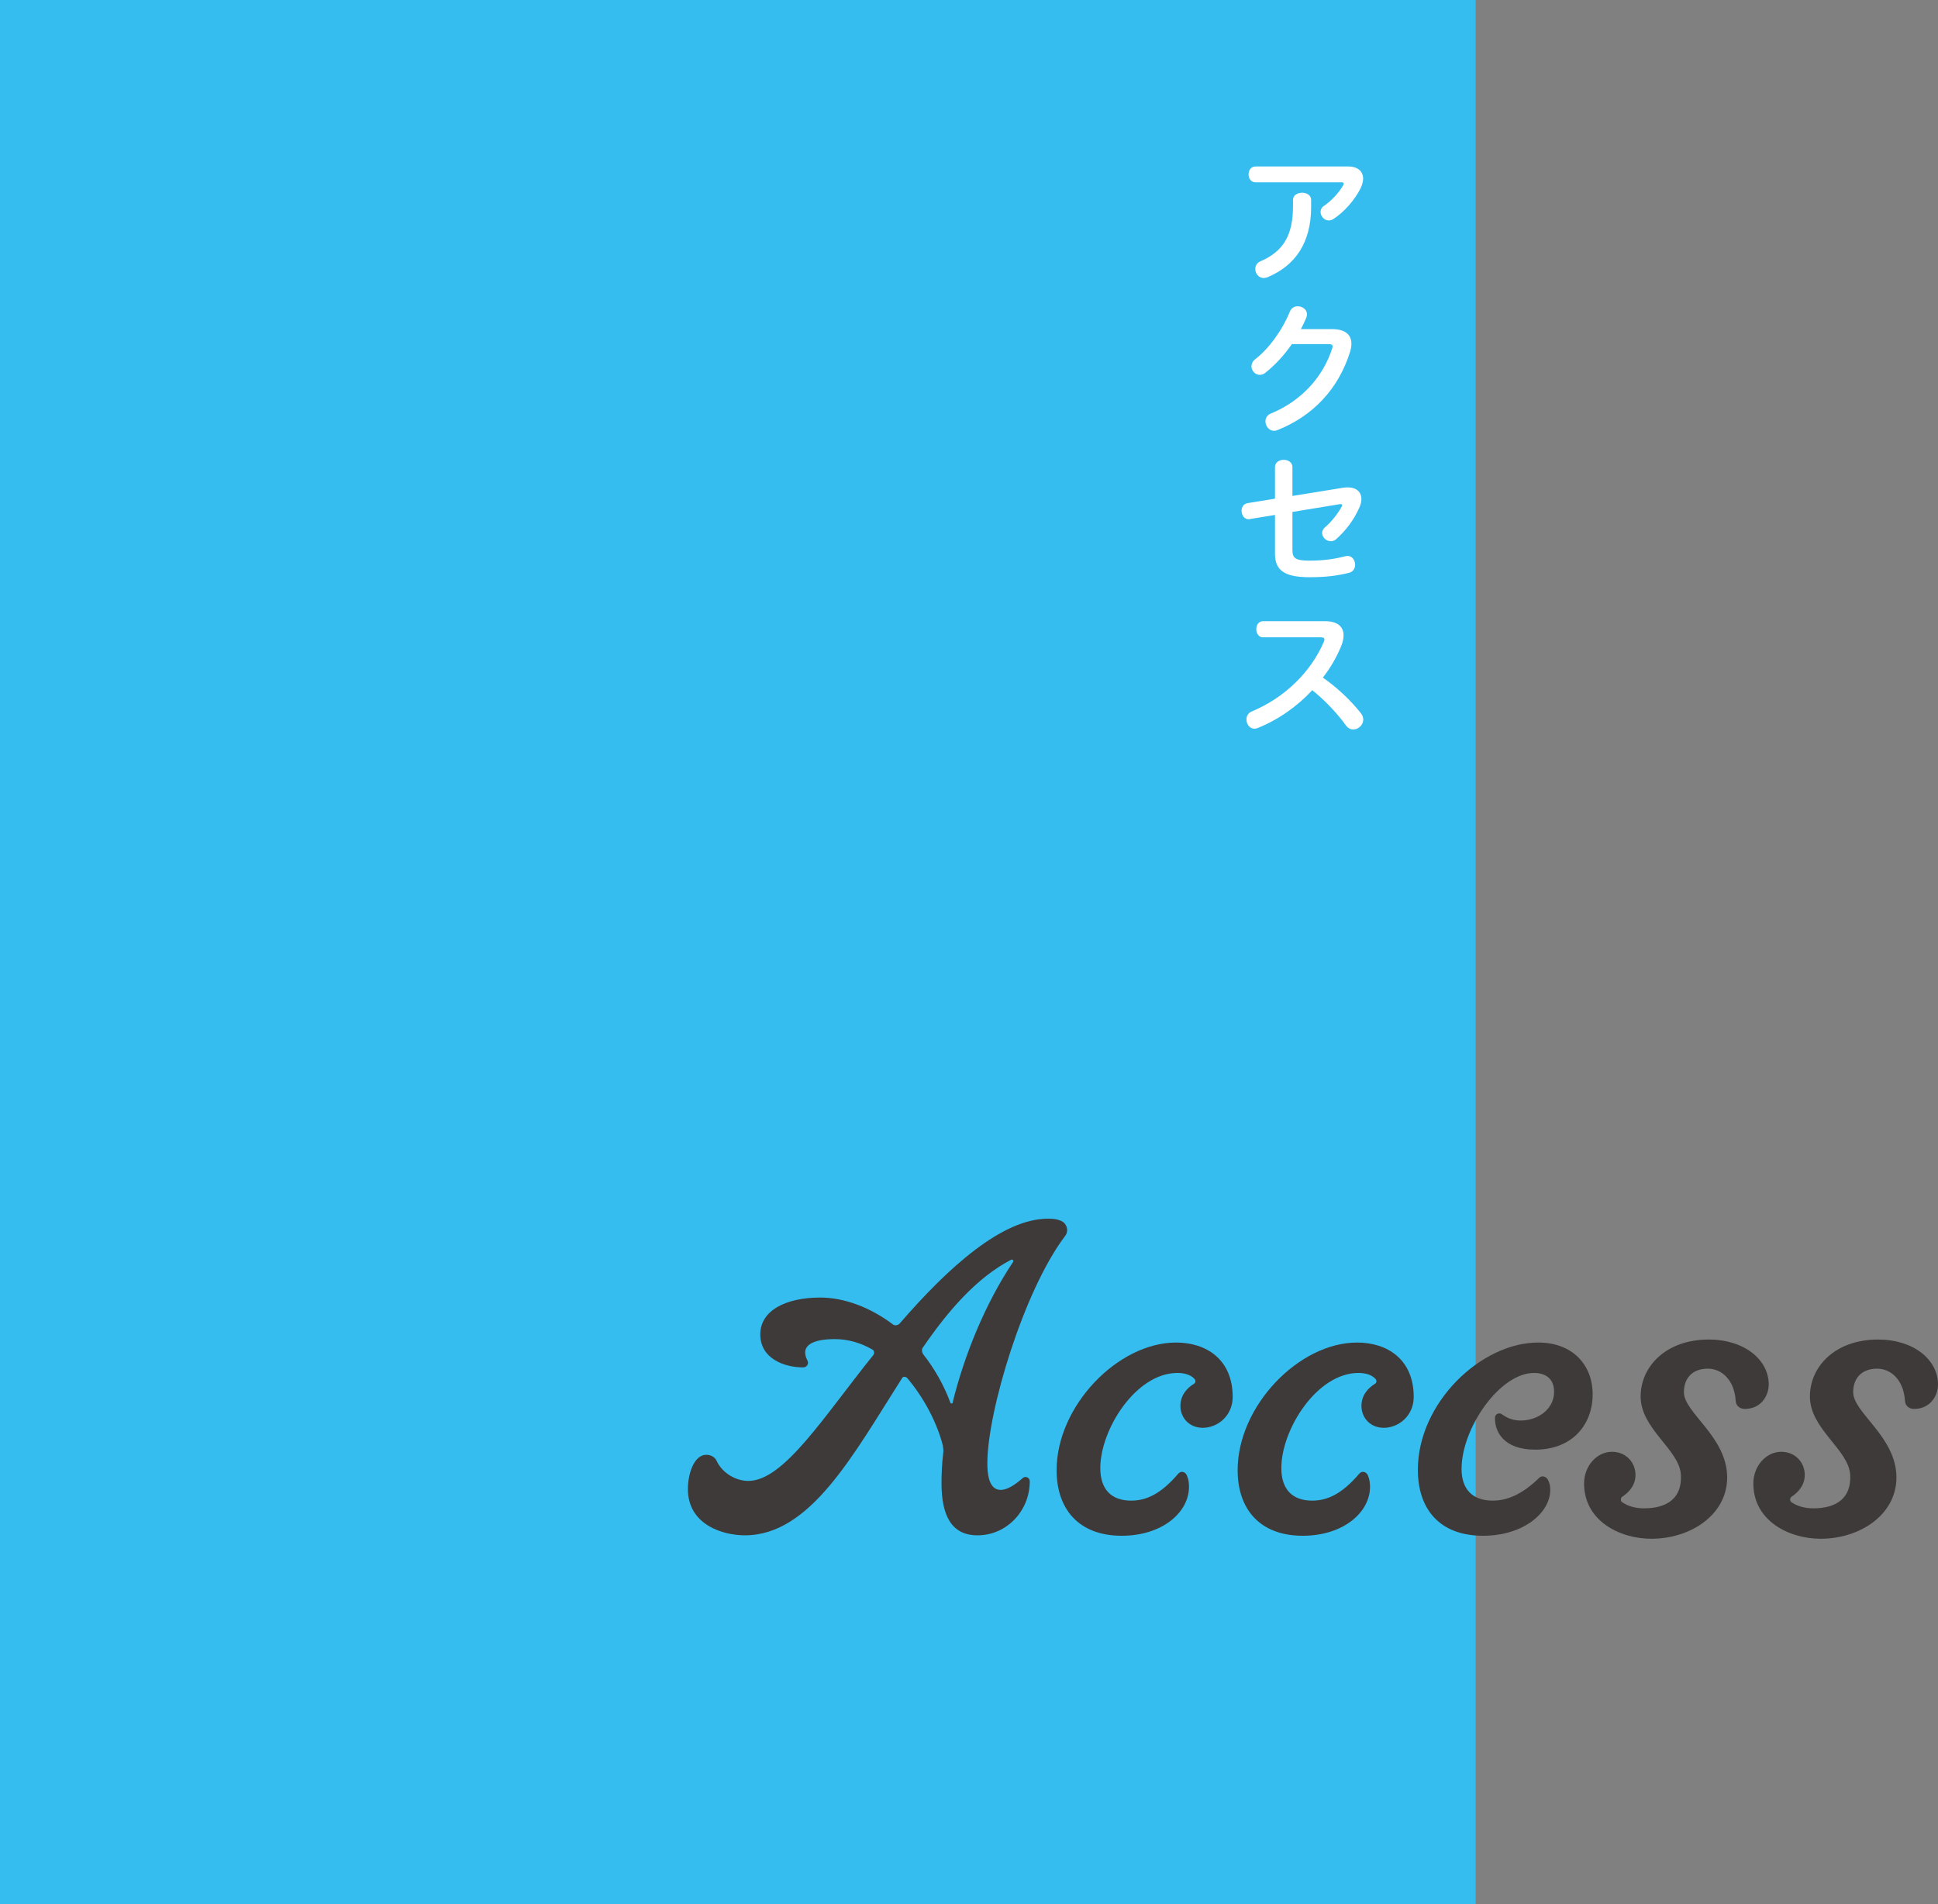
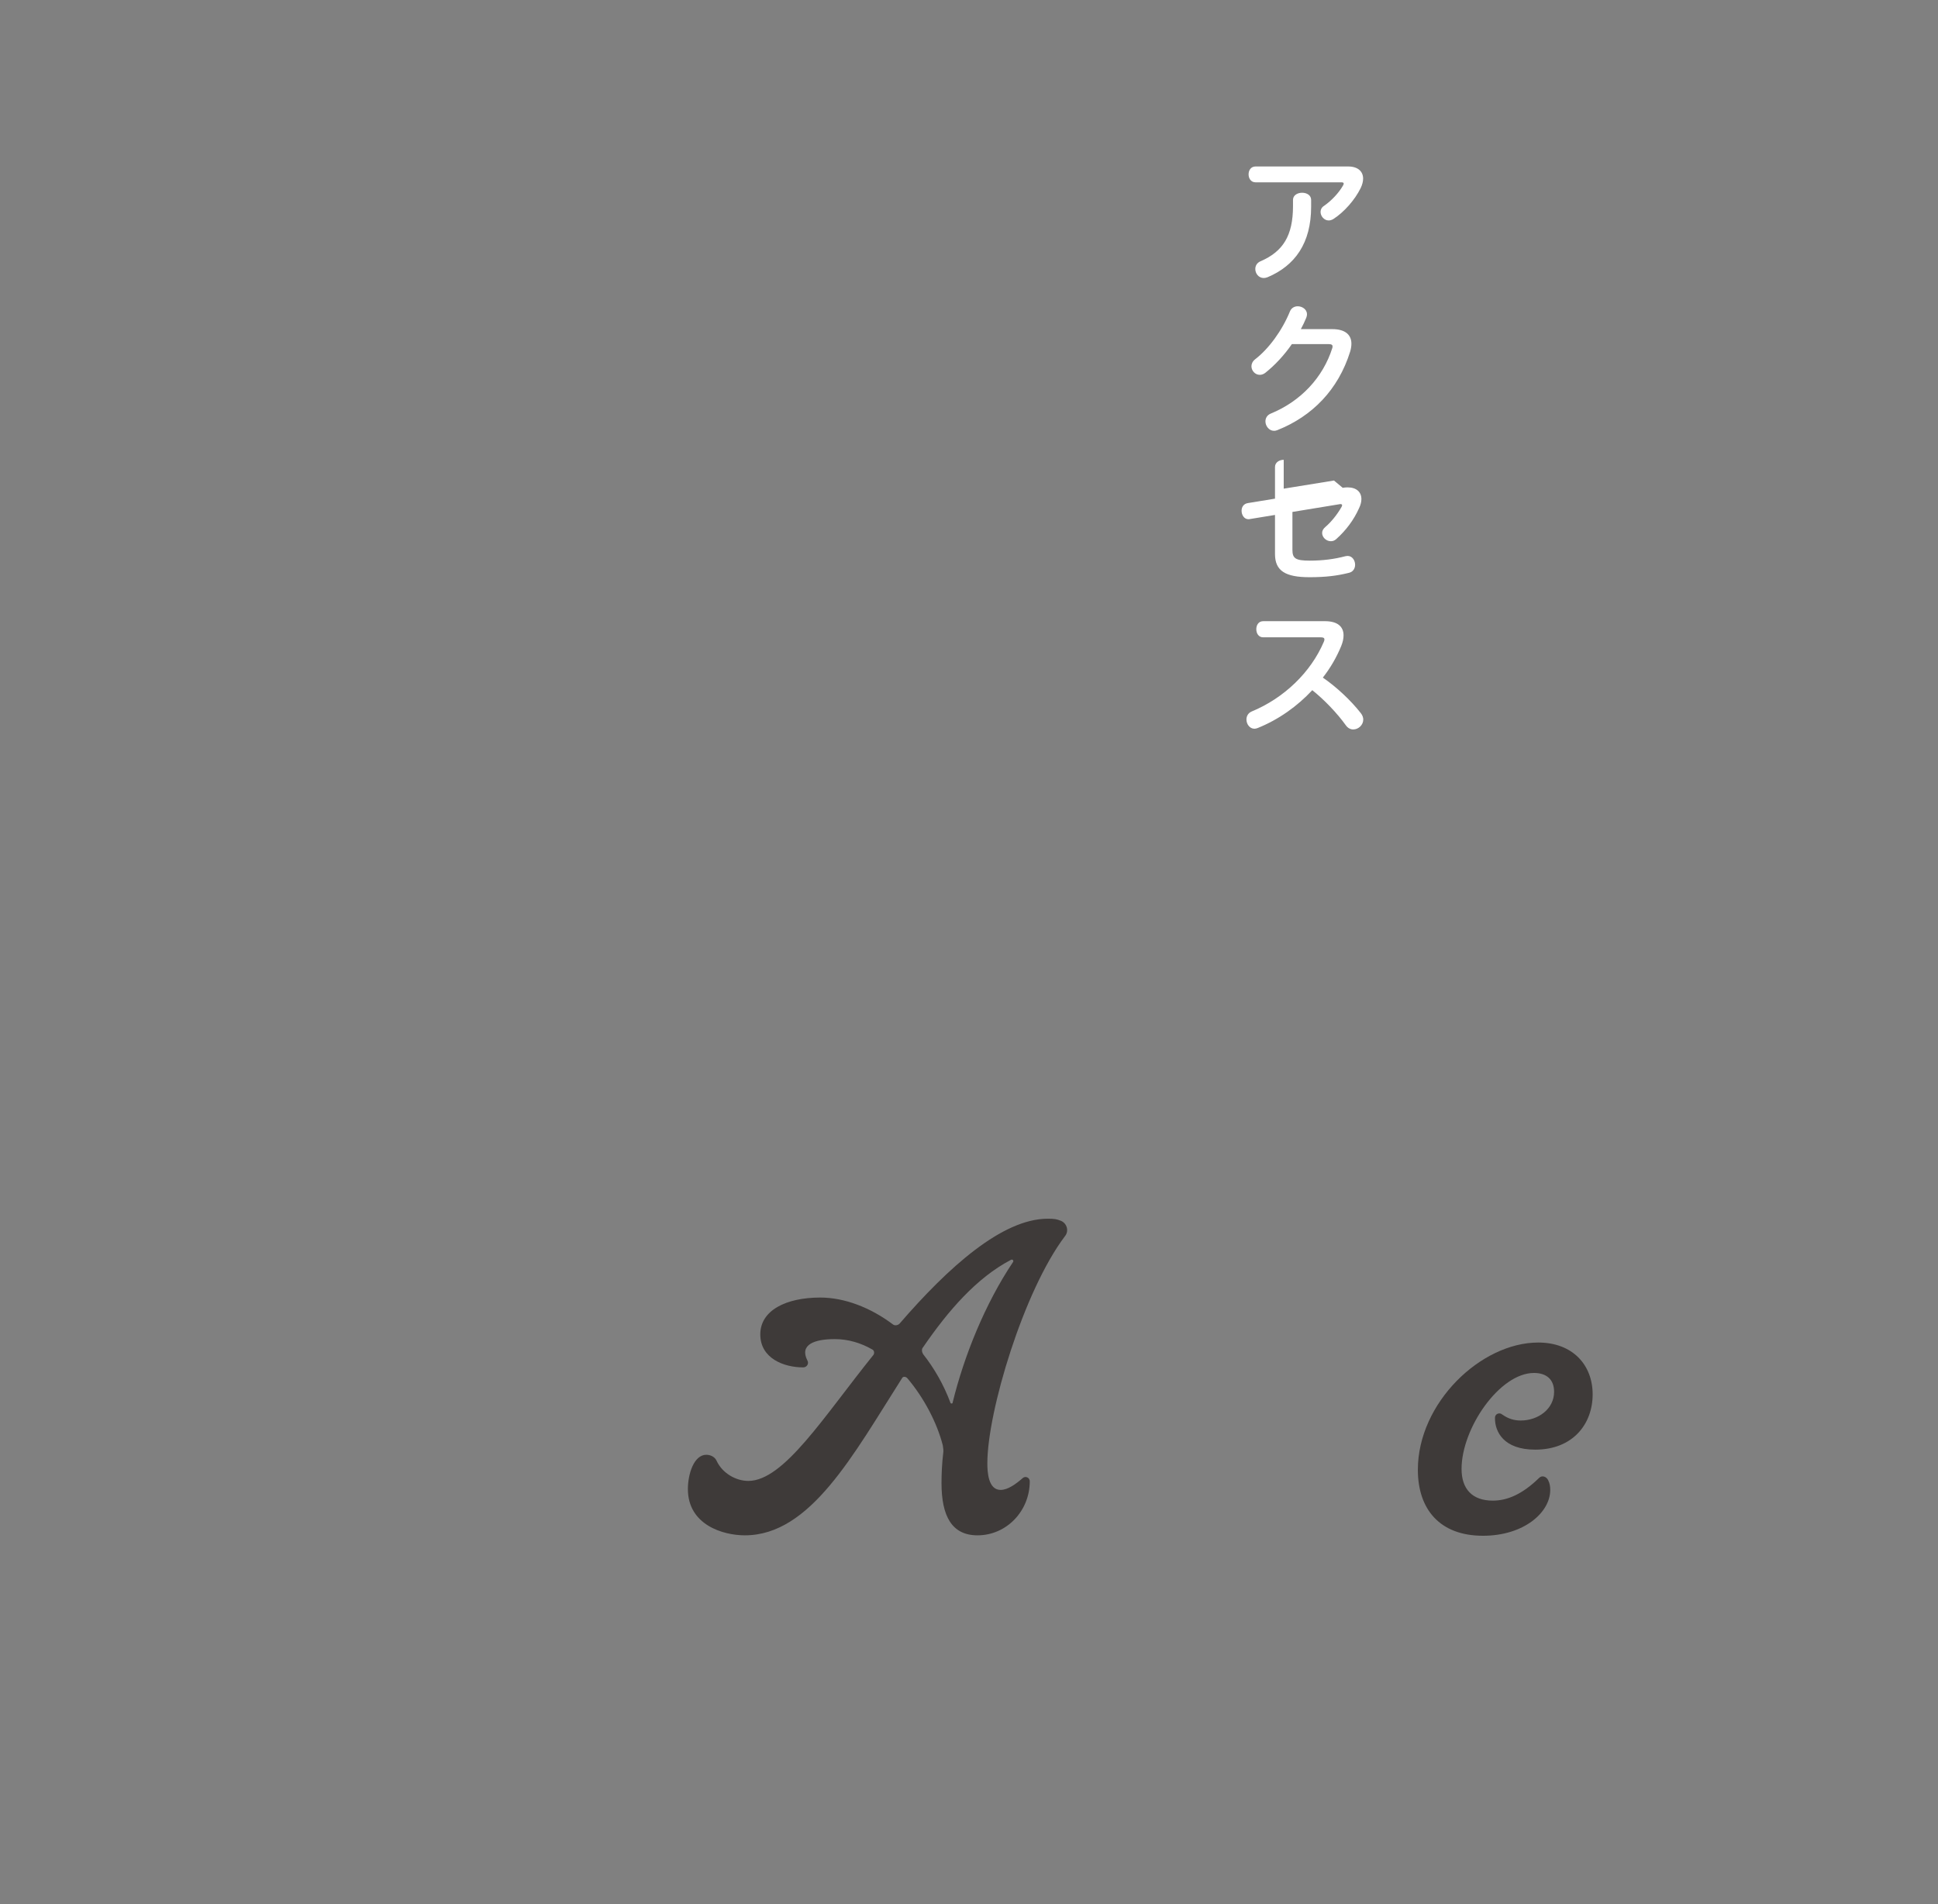
<svg xmlns="http://www.w3.org/2000/svg" id="_レイヤー_1" data-name="レイヤー 1" viewBox="0 0 407.13 400">
  <rect x="0" y="0" width="407.13" height="400" fill="#808080" stroke="none" />
  <defs>
    <style>
      .cls-1 {
        fill: #fff;
      }

      .cls-2 {
        fill: #3e3a39;
      }

      .cls-3 {
        fill: #36bdef;
      }
    </style>
  </defs>
-   <rect class="cls-3" width="310" height="400" />
  <g>
    <path class="cls-1" d="m283.21,34.97c2.1,0,3.15,1.08,3.15,2.55,0,.6-.18,1.29-.51,1.98-1.2,2.46-3.51,5.1-5.79,6.54-.33.18-.63.27-.93.27-.96,0-1.71-.9-1.71-1.8,0-.45.21-.93.72-1.26,1.65-1.14,3.18-2.82,4.02-4.32.09-.15.12-.27.12-.36,0-.18-.15-.27-.45-.27h-18.06c-.99,0-1.47-.84-1.47-1.68s.48-1.65,1.47-1.65h19.44Zm-11.58,7.02c0-.99.96-1.5,1.92-1.5s1.89.51,1.89,1.5v1.44c0,7.65-3.39,12.36-9.12,14.79-.3.12-.57.18-.84.18-1.08,0-1.77-.96-1.77-1.89,0-.66.33-1.29,1.08-1.62,4.74-2.04,6.84-5.37,6.84-11.61v-1.29Z" />
    <path class="cls-1" d="m271.39,72.29c-1.62,2.34-3.54,4.41-5.58,6.03-.39.3-.78.42-1.17.42-.96,0-1.74-.87-1.74-1.8,0-.51.24-1.05.78-1.47,2.85-2.19,5.67-6.03,7.32-10.08.3-.72.96-1.05,1.62-1.05.96,0,1.95.66,1.95,1.68,0,.24-.06.48-.15.72-.33.81-.72,1.62-1.14,2.4h6.6c2.73,0,4.02,1.2,4.02,3.06,0,.51-.09,1.08-.27,1.68-2.49,7.98-7.95,13.56-15.27,16.47-.27.12-.48.15-.72.15-1.05,0-1.8-1.02-1.8-1.98,0-.66.33-1.32,1.14-1.65,6.21-2.55,10.95-7.5,12.93-13.83,0-.09.03-.18.03-.27,0-.33-.24-.48-.75-.48h-7.8Z" />
-     <path class="cls-1" d="m282.07,102.47c.36-.06.72-.09,1.02-.09,1.89,0,2.91.99,2.91,2.46,0,.57-.15,1.2-.48,1.89-1.14,2.55-2.79,4.71-4.8,6.51-.36.33-.75.45-1.14.45-.96,0-1.83-.81-1.83-1.74,0-.42.21-.87.69-1.26,1.2-1.02,2.49-2.61,3.39-4.2.09-.15.12-.27.12-.36,0-.15-.12-.24-.36-.24-.06,0-.12,0-.21.03l-9.87,1.62v7.95c0,1.8.63,2.28,3.63,2.28,2.67,0,5.13-.3,7.5-.93.18-.03.33-.06.45-.06.99,0,1.59.93,1.59,1.86,0,.72-.39,1.47-1.26,1.68-2.49.63-4.95.93-8.31.93-5.01,0-7.26-1.29-7.26-4.86v-8.22l-5.31.87c-.09.03-.18.03-.27.03-.9,0-1.44-.9-1.44-1.77,0-.75.39-1.47,1.32-1.62l5.7-.93v-6.63c0-1.02.93-1.53,1.83-1.53s1.83.51,1.83,1.53v6.06l10.56-1.71Z" />
+     <path class="cls-1" d="m282.07,102.47c.36-.06.72-.09,1.02-.09,1.89,0,2.91.99,2.91,2.46,0,.57-.15,1.2-.48,1.89-1.14,2.55-2.79,4.71-4.8,6.51-.36.33-.75.45-1.14.45-.96,0-1.83-.81-1.83-1.74,0-.42.21-.87.69-1.26,1.2-1.02,2.49-2.61,3.39-4.2.09-.15.12-.27.12-.36,0-.15-.12-.24-.36-.24-.06,0-.12,0-.21.03l-9.87,1.62v7.95c0,1.8.63,2.28,3.63,2.28,2.67,0,5.13-.3,7.5-.93.18-.03.33-.06.45-.06.99,0,1.59.93,1.59,1.86,0,.72-.39,1.47-1.26,1.68-2.49.63-4.95.93-8.31.93-5.01,0-7.26-1.29-7.26-4.86v-8.22l-5.31.87c-.09.03-.18.03-.27.03-.9,0-1.44-.9-1.44-1.77,0-.75.39-1.47,1.32-1.62l5.7-.93v-6.63c0-1.02.93-1.53,1.83-1.53v6.06l10.56-1.71Z" />
    <path class="cls-1" d="m278.38,130.49c2.55,0,3.87,1.11,3.87,2.97,0,.66-.15,1.41-.48,2.22-.96,2.34-2.25,4.59-3.87,6.66,2.76,1.89,5.82,4.71,7.98,7.47.36.45.51.93.51,1.35,0,1.14-1.02,2.07-2.1,2.07-.54,0-1.11-.24-1.56-.87-1.83-2.55-4.5-5.34-7.05-7.38-3.15,3.39-7.08,6.18-11.46,7.95-.24.09-.48.15-.69.15-1.02,0-1.68-.99-1.68-1.95,0-.66.33-1.32,1.05-1.65,6.84-2.82,12.48-8.25,15.21-14.67.09-.21.12-.36.12-.48,0-.33-.24-.45-.78-.45h-12.09c-.96,0-1.44-.84-1.44-1.71s.48-1.68,1.44-1.68h13.02Z" />
  </g>
  <g>
    <path class="cls-2" d="m220.11,256.01c1.44,0,1.89.09,2.79.45,1.26.54,1.71,2.16.81,3.24-8.64,11.43-16.29,36.81-16.29,47.7,0,1.8.18,5.58,2.79,5.58,1.53,0,3.24-1.26,4.68-2.52.54-.45,1.44-.09,1.44.72,0,6.21-4.86,11.34-10.98,11.34-5.4,0-7.56-4.05-7.56-10.98,0-1.89.09-4.05.36-6.3.09-.45,0-1.08-.09-1.62-1.17-4.59-3.87-9.9-7.47-14.13-.36-.36-.9-.36-1.08,0-10.26,16.11-19.26,33.03-33.03,33.03-4.68,0-11.97-2.25-11.97-9.72,0-3.15,1.26-7.2,3.87-7.2.9,0,1.8.45,2.16,1.26,1.26,2.7,4.14,4.23,6.66,4.23,7.47,0,15.84-13.5,26.28-26.46.27-.36.18-.99-.27-1.17-2.34-1.35-5.04-2.16-7.83-2.16-4.32,0-7.47,1.17-5.76,4.5.36.63-.09,1.44-.9,1.44-4.05,0-9-1.89-9-6.93s5.4-7.74,12.6-7.74c5.04,0,10.53,2.07,15.3,5.67.36.27.99.18,1.35-.18,10.26-11.88,21.6-22.05,31.14-22.05Zm-7.29,9.09c.18-.27-.09-.63-.45-.45-7.2,3.78-13.14,10.62-18.45,18.36-.36.36-.27.99,0,1.44,2.34,2.97,4.32,6.39,5.76,10.26.09.18.45.18.45-.09,2.43-9.9,6.84-20.79,12.69-29.52Z" />
-     <path class="cls-2" d="m252.66,299.93c-2.88,0-4.68-2.16-4.68-4.59,0-2.16,1.26-3.69,2.88-4.68.36-.27.36-.72,0-1.08-.81-.81-2.07-1.17-3.51-1.17-8.73,0-16.2,11.88-16.2,19.98,0,4.5,2.34,6.84,6.48,6.84,3.15,0,6.21-1.35,9.9-5.67.54-.63,1.44-.45,1.8.36.36.81.45,1.62.45,2.43,0,5.31-5.58,10.26-14.13,10.26-9.09,0-13.68-5.67-13.68-13.77,0-13.5,12.87-26.82,25.11-26.82,6.3,0,11.88,3.51,11.88,11.43,0,3.87-3.06,6.48-6.3,6.48Z" />
-     <path class="cls-2" d="m290.69,299.93c-2.88,0-4.68-2.16-4.68-4.59,0-2.16,1.26-3.69,2.88-4.68.36-.27.36-.72,0-1.08-.81-.81-2.07-1.17-3.51-1.17-8.73,0-16.2,11.88-16.2,19.98,0,4.5,2.34,6.84,6.48,6.84,3.15,0,6.21-1.35,9.9-5.67.54-.63,1.44-.45,1.8.36.36.81.45,1.62.45,2.43,0,5.31-5.58,10.26-14.13,10.26-9.09,0-13.68-5.67-13.68-13.77,0-13.5,12.87-26.82,25.11-26.82,6.3,0,11.88,3.51,11.88,11.43,0,3.87-3.06,6.48-6.3,6.48Z" />
    <path class="cls-2" d="m297.86,308.75c0-14.04,13.23-26.73,25.29-26.73,7.2,0,11.43,4.68,11.43,10.89s-4.14,11.61-12.06,11.61c-6.66,0-8.46-3.78-8.46-6.57-.09-.9.9-1.35,1.53-.81,1.26.9,2.52,1.26,3.87,1.26,3.69,0,7.02-2.43,7.02-6.03,0-2.7-1.71-3.96-4.23-3.96-7.2,0-15.21,11.61-15.21,20.16,0,4.23,2.25,6.66,6.57,6.66,3.06,0,6.21-1.35,9.72-4.77.63-.63,1.53-.27,1.89.45.36.72.45,1.35.45,2.07,0,4.77-5.58,9.63-14.13,9.63-9.09,0-13.68-5.58-13.68-13.86Z" />
-     <path class="cls-2" d="m338.63,304.97c2.97,0,4.95,2.25,4.95,4.86,0,2.07-1.26,3.6-2.79,4.59-.36.27-.36.81-.09,1.08,1.26.9,2.88,1.35,4.68,1.35,4.86,0,8.01-2.16,7.74-7.02-.27-5.31-8.46-9.63-8.46-16.47,0-6.3,5.31-11.97,14.31-11.97,7.47,0,12.6,4.23,12.6,9.45,0,2.34-1.62,5.13-5.04,5.13-.99,0-1.8-.63-1.89-1.62-.27-4.5-2.97-6.84-5.85-6.84-3.33,0-5.04,2.07-5.04,4.95,0,4.32,9.09,9.36,9.09,17.91,0,7.74-7.56,12.87-15.93,12.87-6.66,0-14.13-3.78-14.13-11.61,0-3.69,2.7-6.66,5.85-6.66Z" />
-     <path class="cls-2" d="m374.19,304.97c2.97,0,4.95,2.25,4.95,4.86,0,2.07-1.26,3.6-2.79,4.59-.36.27-.36.81-.09,1.08,1.26.9,2.88,1.35,4.68,1.35,4.86,0,8.01-2.16,7.74-7.02-.27-5.31-8.46-9.63-8.46-16.47,0-6.3,5.31-11.97,14.31-11.97,7.47,0,12.6,4.23,12.6,9.45,0,2.34-1.62,5.13-5.04,5.13-.99,0-1.8-.63-1.89-1.62-.27-4.5-2.97-6.84-5.85-6.84-3.33,0-5.04,2.07-5.04,4.95,0,4.32,9.09,9.36,9.09,17.91,0,7.74-7.56,12.87-15.93,12.87-6.66,0-14.13-3.78-14.13-11.61,0-3.69,2.7-6.66,5.85-6.66Z" />
  </g>
</svg>